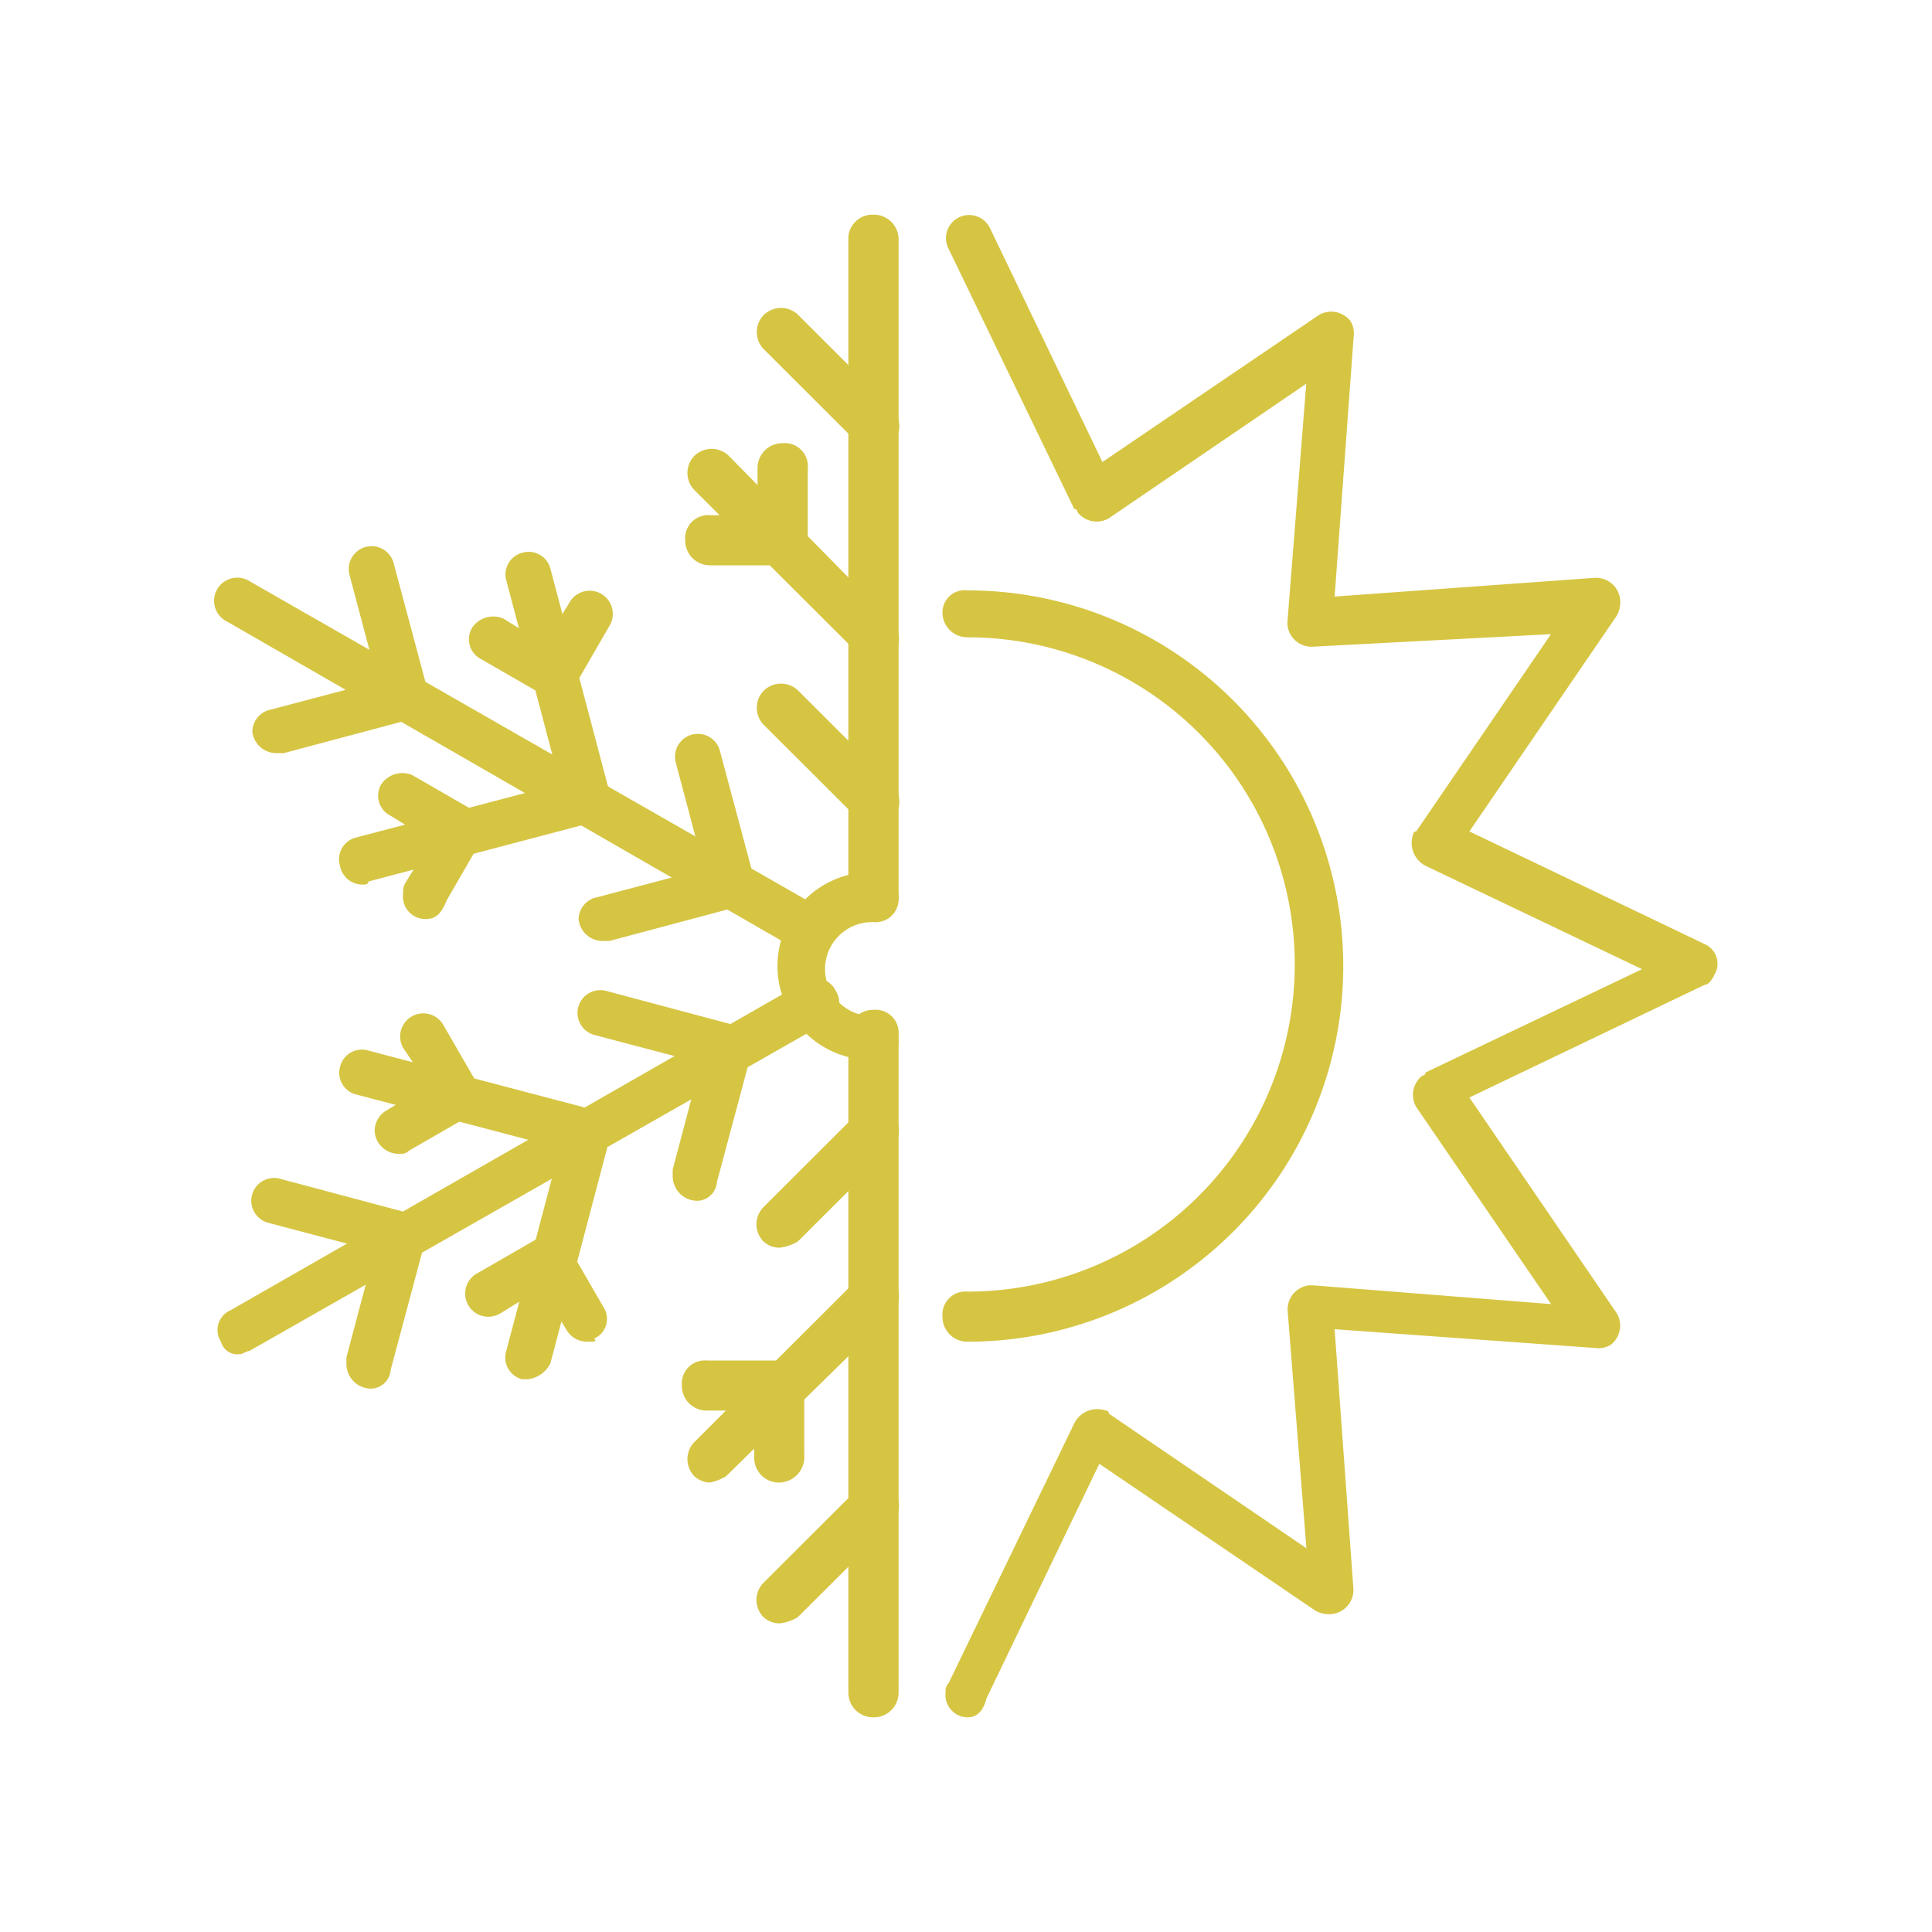
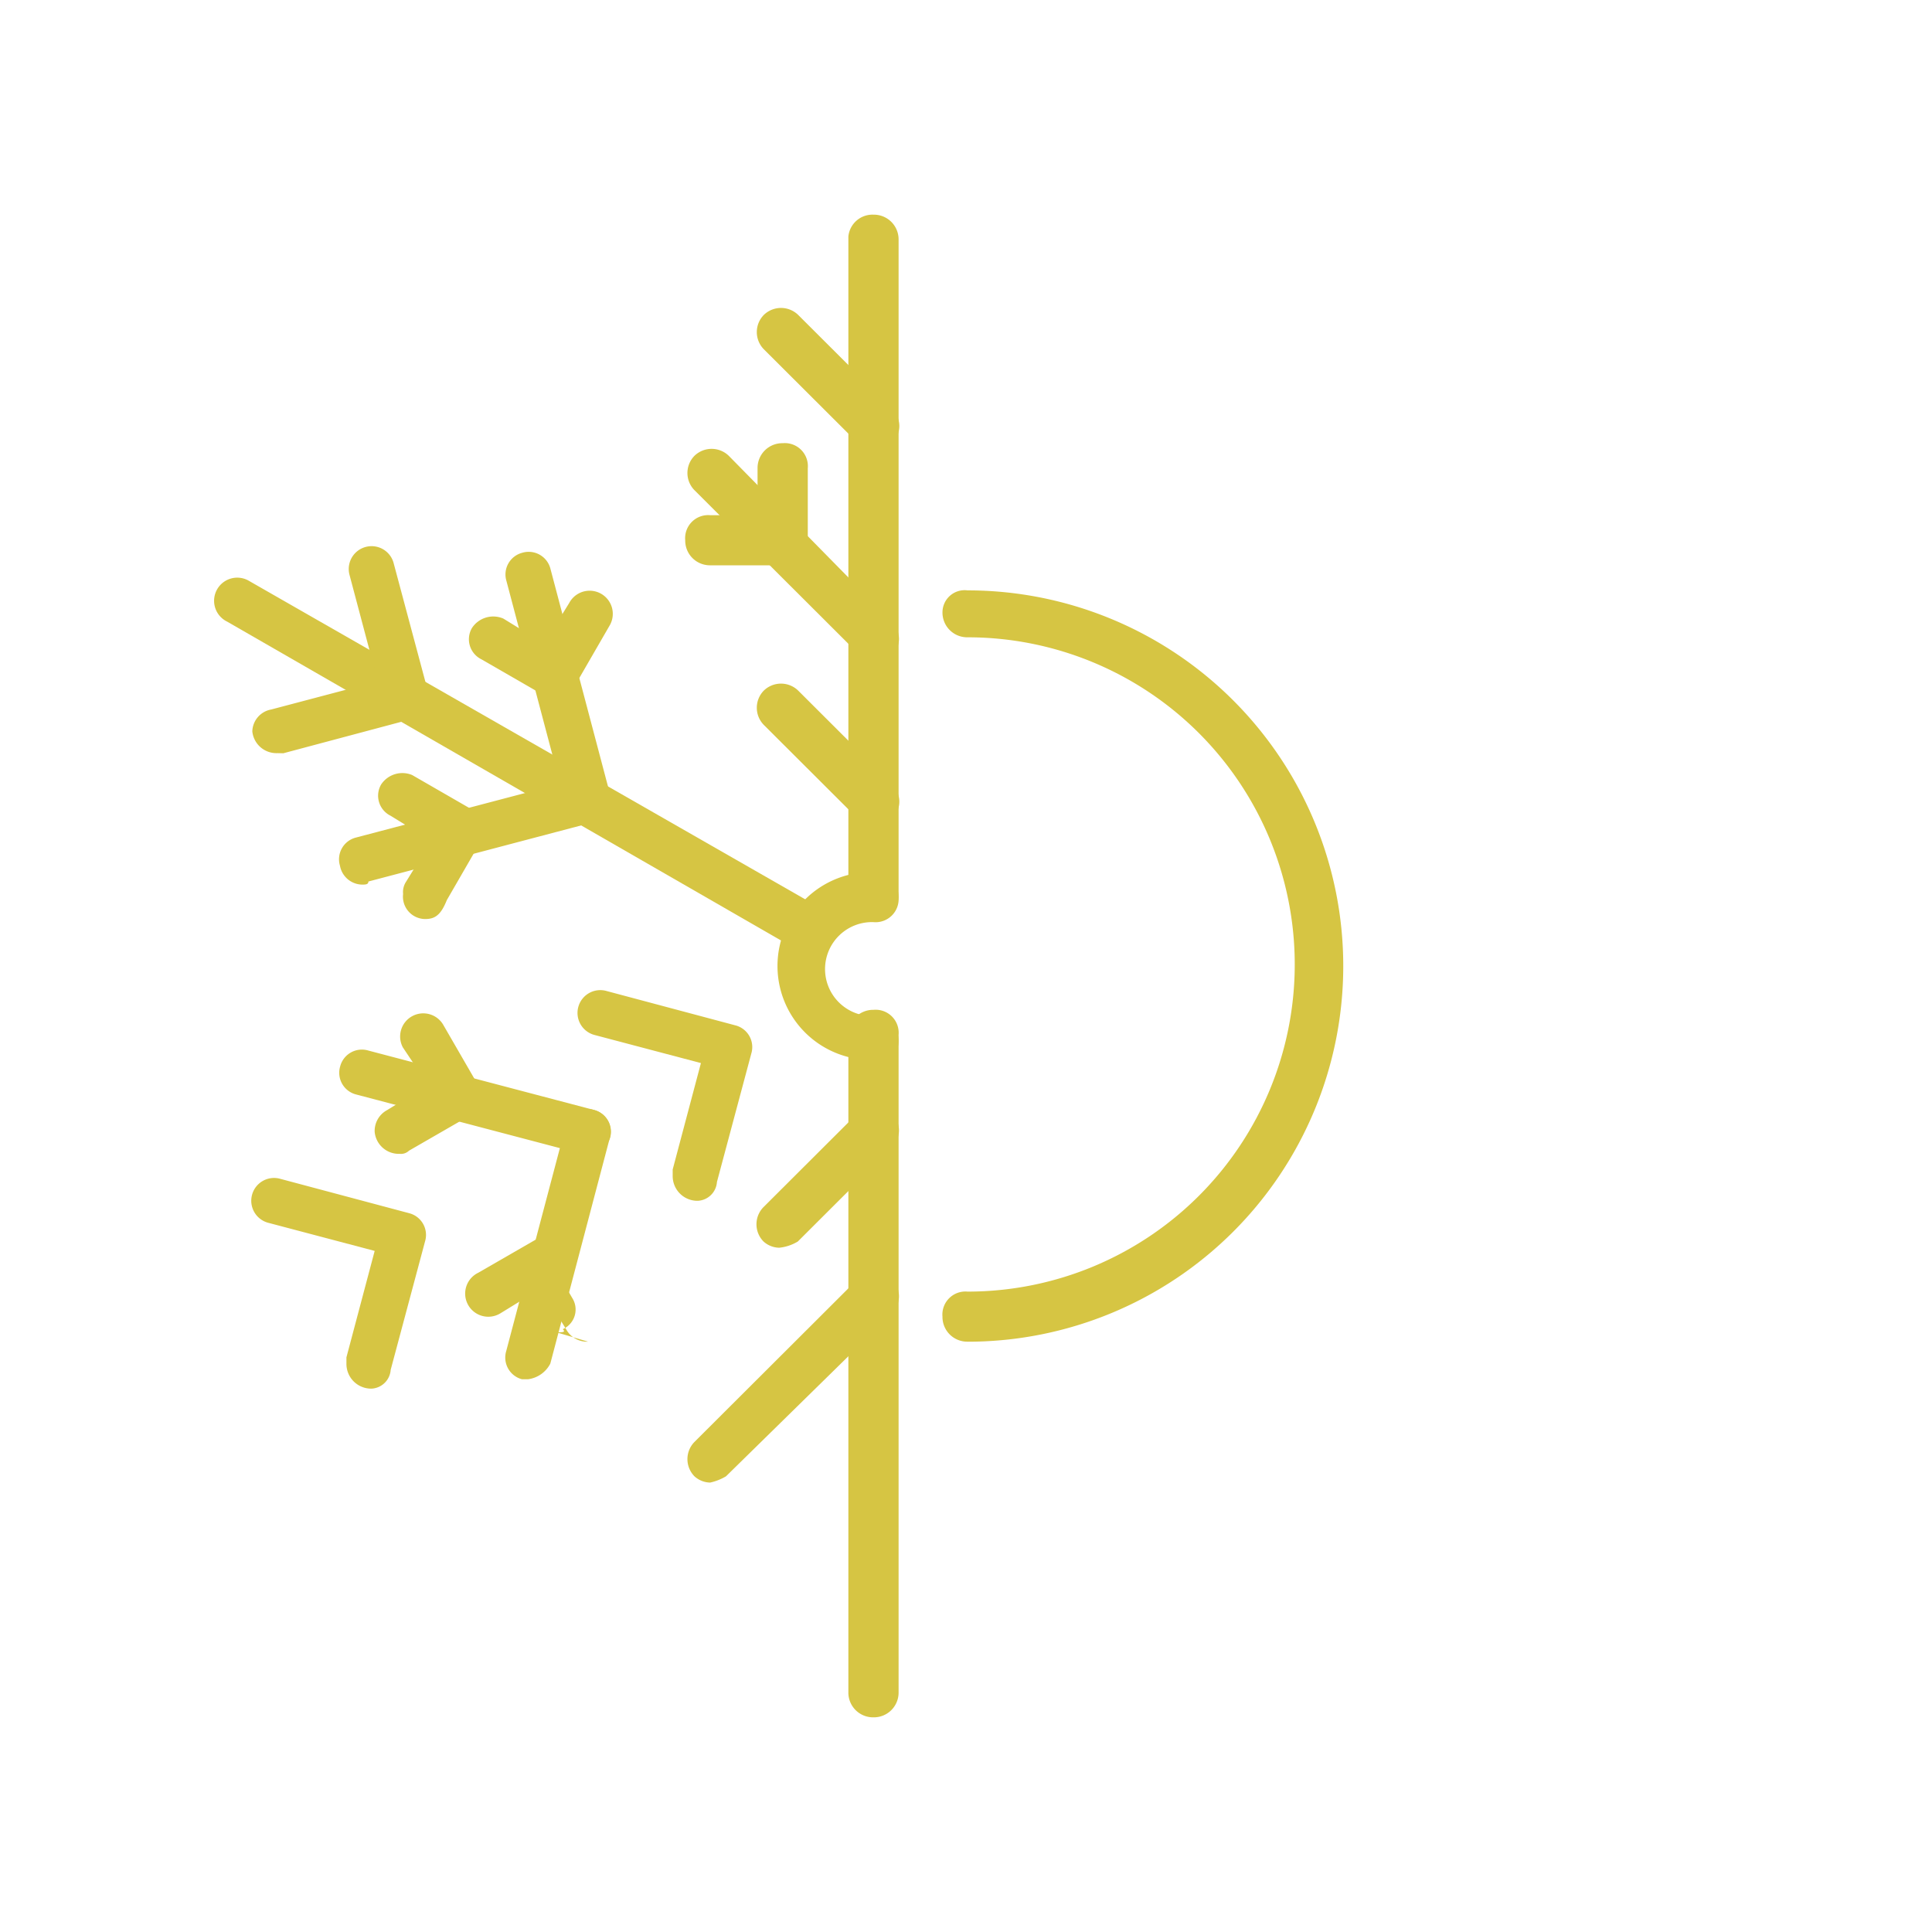
<svg xmlns="http://www.w3.org/2000/svg" width="45" height="45" viewBox="0 0 45 45">
  <defs>
    <clipPath id="clip-Icon-room-amenity-ac">
      <rect width="45" height="45" />
    </clipPath>
  </defs>
  <g id="Icon-room-amenity-ac" clip-path="url(#clip-Icon-room-amenity-ac)">
    <g id="air-conditioning-heating" transform="translate(-3 -3)">
-       <path id="Line_161" d="M8.611,41.15a.4.4,0,0,1-.438-.292.5.5,0,0,1,.219-.729l13.372-7.656a.507.507,0,0,1,.731.219h0a.5.5,0,0,1-.219.729L8.831,41.077C8.758,41.077,8.685,41.15,8.611,41.15Z" transform="translate(-0.027 -6.608)" fill="#d6c543" />
      <path id="Path_2123" d="M11.97,43.679a.576.576,0,0,1-.585-.583v-.146l.658-2.479-2.484-.656a.531.531,0,1,1,.292-1.021l3,.8a.522.522,0,0,1,.365.656h0l-.8,2.99A.471.471,0,0,1,11.97,43.679Z" transform="translate(-0.316 -8.335)" fill="#d6c543" />
      <path id="Path_2124" d="M22.37,37.679a.576.576,0,0,1-.585-.583v-.146l.658-2.479-2.484-.656a.531.531,0,1,1,.292-1.021l3,.8a.522.522,0,0,1,.365.656h0l-.8,2.99A.471.471,0,0,1,22.37,37.679Z" transform="translate(-3.117 -6.71)" fill="#d6c543" />
      <path id="Line_162" d="M17.8,42.864h-.146a.522.522,0,0,1-.365-.656h0l1.388-5.25a.523.523,0,0,1,.658-.365h0a.522.522,0,0,1,.365.656h0L18.316,42.5A.683.683,0,0,1,17.8,42.864Z" transform="translate(-2.498 -7.739)" fill="#d6c543" />
-       <path id="Path_2125" d="M18.85,43.079a.552.552,0,0,1-.511-.292l-.585-.948-.95.583a.539.539,0,1,1-.511-.948l1.388-.8a.507.507,0,0,1,.731.219l.8,1.385a.5.5,0,0,1-.219.729c.073.073,0,.073-.146.073Z" transform="translate(-2.154 -8.829)" fill="#d6c543" />
+       <path id="Path_2125" d="M18.85,43.079a.552.552,0,0,1-.511-.292l-.585-.948-.95.583a.539.539,0,1,1-.511-.948l1.388-.8l.8,1.385a.5.5,0,0,1-.219.729c.073.073,0,.073-.146.073Z" transform="translate(-2.154 -8.829)" fill="#d6c543" />
      <path id="Line_163" d="M17.766,37.1h-.146l-5.261-1.385a.522.522,0,0,1-.365-.656h0a.523.523,0,0,1,.658-.365h0l5.261,1.385a.522.522,0,0,1,.365.656h0A.549.549,0,0,1,17.766,37.1Z" transform="translate(-1.07 -7.224)" fill="#d6c543" />
      <path id="Path_2126" d="M13.685,36.781a.564.564,0,0,1-.585-.51.55.55,0,0,1,.292-.51l.95-.583-.585-.875a.539.539,0,0,1,.95-.51h0l.8,1.385a.5.5,0,0,1-.219.729l-1.388.8A.269.269,0,0,1,13.685,36.781Z" transform="translate(-1.373 -6.906)" fill="#d6c543" />
      <path id="Line_164" d="M21.883,28.35a.44.44,0,0,1-.292-.073l-13.3-7.656a.539.539,0,1,1,.511-.948l13.372,7.656a.52.52,0,0,1,.219.729A.489.489,0,0,1,21.883,28.35Z" transform="translate(0 -3.142)" fill="#d6c543" />
      <path id="Path_2127" d="M9.785,23.406A.564.564,0,0,1,9.2,22.9a.533.533,0,0,1,.438-.51l2.484-.656-.658-2.479a.532.532,0,0,1,1.023-.292h0l.8,2.99a.522.522,0,0,1-.365.656h0l-3,.8Z" transform="translate(-0.323 -2.864)" fill="#d6c543" />
-       <path id="Path_2128" d="M20.185,29.406a.564.564,0,0,1-.585-.51.533.533,0,0,1,.438-.51l2.484-.656-.658-2.479a.532.532,0,0,1,1.023-.292l.8,2.99a.522.522,0,0,1-.365.656h0l-3,.8Z" transform="translate(-3.124 -4.489)" fill="#d6c543" />
      <path id="Line_165" d="M12.5,28.472a.533.533,0,0,1-.511-.438.522.522,0,0,1,.365-.656h0l5.261-1.385a.523.523,0,0,1,.658.365h0a.522.522,0,0,1-.365.656h0L12.651,28.4C12.651,28.472,12.578,28.472,12.5,28.472Z" transform="translate(-1.07 -4.868)" fill="#d6c543" />
      <path id="Path_2129" d="M14.3,29.232a.521.521,0,0,1-.511-.583.438.438,0,0,1,.073-.292l.585-.948-.95-.583a.52.52,0,0,1-.219-.729A.593.593,0,0,1,14,25.878l1.388.8a.52.52,0,0,1,.219.729l-.8,1.385C14.661,29.159,14.515,29.232,14.3,29.232Z" transform="translate(-1.4 -4.826)" fill="#d6c543" />
      <path id="Line_166" d="M19.193,25.137a.533.533,0,0,1-.511-.437l-1.388-5.25a.522.522,0,0,1,.365-.656h0a.523.523,0,0,1,.658.365h0l1.388,5.25a.522.522,0,0,1-.365.656h0C19.266,25.137,19.266,25.137,19.193,25.137Z" transform="translate(-2.498 -2.918)" fill="#d6c543" />
      <path id="Path_2130" d="M18.073,22.479a.44.44,0,0,1-.292-.073l-1.388-.8a.52.52,0,0,1-.219-.729.593.593,0,0,1,.731-.219l.95.583.585-.948a.539.539,0,0,1,.95.51h0l-.8,1.385a.552.552,0,0,1-.511.292Z" transform="translate(-2.181 -3.25)" fill="#d6c543" />
      <path id="Line_167" d="M28.785,24.406a.576.576,0,0,1-.585-.583V8.51A.564.564,0,0,1,28.785,8a.576.576,0,0,1,.585.583V23.9A.564.564,0,0,1,28.785,24.406Z" transform="translate(-5.44)" fill="#d6c543" />
      <path id="Line_168" d="M28,14.274a.559.559,0,0,1-.365-.146l-2.192-2.187a.571.571,0,0,1,0-.8h0a.574.574,0,0,1,.8,0h0l2.192,2.188a.571.571,0,0,1,0,.8h0A1.04,1.04,0,0,1,28,14.274Z" transform="translate(-4.652 -0.806)" fill="#d6c543" />
      <path id="Line_169" d="M28,26.274a.559.559,0,0,1-.365-.146l-2.192-2.187a.571.571,0,0,1,0-.8h0a.574.574,0,0,1,.8,0h0l2.192,2.188a.571.571,0,0,1,0,.8h0A1.04,1.04,0,0,1,28,26.274Z" transform="translate(-4.652 -4.056)" fill="#d6c543" />
      <path id="Line_170" d="M27.4,20.379a.559.559,0,0,1-.365-.146l-3.8-3.792a.571.571,0,0,1,0-.8h0a.574.574,0,0,1,.8,0h0l3.8,3.865a.571.571,0,0,1,0,.8A.928.928,0,0,1,27.4,20.379Z" transform="translate(-4.06 -2.024)" fill="#d6c543" />
      <path id="Path_2131" d="M25.192,18.144H23.585A.576.576,0,0,1,23,17.56a.537.537,0,0,1,.585-.583h1.1V15.883a.576.576,0,0,1,.585-.583.537.537,0,0,1,.585.583v1.6A.7.7,0,0,1,25.192,18.144Z" transform="translate(-4.04 -1.977)" fill="#d6c543" />
      <path id="Line_171" d="M28.785,49.879A.576.576,0,0,1,28.2,49.3V33.983a.576.576,0,0,1,.585-.583.537.537,0,0,1,.585.583V49.3A.576.576,0,0,1,28.785,49.879Z" transform="translate(-5.44 -6.879)" fill="#d6c543" />
-       <path id="Line_172" d="M25.8,51.774a.559.559,0,0,1-.365-.146.571.571,0,0,1,0-.8h0l2.192-2.187a.574.574,0,0,1,.8,0h0a.571.571,0,0,1,0,.8h0l-2.192,2.188A1.04,1.04,0,0,1,25.8,51.774Z" transform="translate(-4.652 -10.962)" fill="#d6c543" />
      <path id="Line_173" d="M25.8,39.774a.559.559,0,0,1-.365-.146.571.571,0,0,1,0-.8h0l2.192-2.187a.574.574,0,0,1,.8,0h0a.571.571,0,0,1,0,.8h0l-2.192,2.188A1.04,1.04,0,0,1,25.8,39.774Z" transform="translate(-4.652 -7.712)" fill="#d6c543" />
      <path id="Line_174" d="M23.6,46.679a.559.559,0,0,1-.365-.146.571.571,0,0,1,0-.8h0l3.8-3.792a.574.574,0,0,1,.8,0h0a.571.571,0,0,1,0,.8h0L23.97,46.533A1.236,1.236,0,0,1,23.6,46.679Z" transform="translate(-4.06 -9.147)" fill="#d6c543" />
-       <path id="Path_2132" d="M25.165,47.444a.576.576,0,0,1-.585-.583V45.767h-1.1a.576.576,0,0,1-.585-.583.537.537,0,0,1,.585-.583h1.681a.576.576,0,0,1,.585.583v1.6A.6.6,0,0,1,25.165,47.444Z" transform="translate(-4.013 -9.912)" fill="#d6c543" />
      <path id="Path_2133" d="M28.192,33.375a2.188,2.188,0,1,1,0-4.375.576.576,0,0,1,.585.583.537.537,0,0,1-.585.583,1.094,1.094,0,1,0,0,2.187.576.576,0,0,1,.585.583C28.777,33.3,28.484,33.375,28.192,33.375Z" transform="translate(-4.848 -5.688)" fill="#d6c543" />
      <path id="Path_2134" d="M31.785,37.5a.576.576,0,0,1-.585-.583.537.537,0,0,1,.585-.583,7.62,7.62,0,1,0,0-15.24.576.576,0,0,1-.585-.583.517.517,0,0,1,.585-.51,8.75,8.75,0,1,1,0,17.5Z" transform="translate(-6.248 -3.25)" fill="#d6c543" />
-       <path id="Path_2135" d="M31.811,43.005a.521.521,0,0,1-.511-.583.268.268,0,0,1,.073-.219L34.3,36.151a.6.6,0,0,1,.731-.292.072.072,0,0,1,.073.073l4.6,3.135-.438-5.542a.564.564,0,0,1,.511-.583h.073l5.553.438L42.26,28.787a.565.565,0,0,1,.146-.729.072.072,0,0,0,.073-.073l5.042-2.406L42.48,23.172a.6.6,0,0,1-.292-.729.071.071,0,0,1,.073-.073L45.4,17.776l-5.553.292a.564.564,0,0,1-.585-.51v-.073l.438-5.542-4.6,3.135a.567.567,0,0,1-.731-.146.071.071,0,0,0-.073-.073L31.373,8.807a.539.539,0,0,1,.95-.51l2.63,5.469L40,10.339a.567.567,0,0,1,.731.146.545.545,0,0,1,.073.365L40.361,16.9l6.065-.437a.564.564,0,0,1,.585.51.656.656,0,0,1-.073.365L43.5,22.37l5.48,2.625a.5.5,0,0,1,.219.729q-.11.219-.219.219L43.5,28.568,46.937,33.6a.565.565,0,0,1-.146.729.549.549,0,0,1-.365.073l-6.065-.437.438,6.052a.564.564,0,0,1-.511.583.66.66,0,0,1-.365-.073L34.88,37.1l-2.63,5.469Q32.14,43.005,31.811,43.005Z" transform="translate(-6.275 -0.005)" fill="#d6c543" />
    </g>
  </g>
</svg>